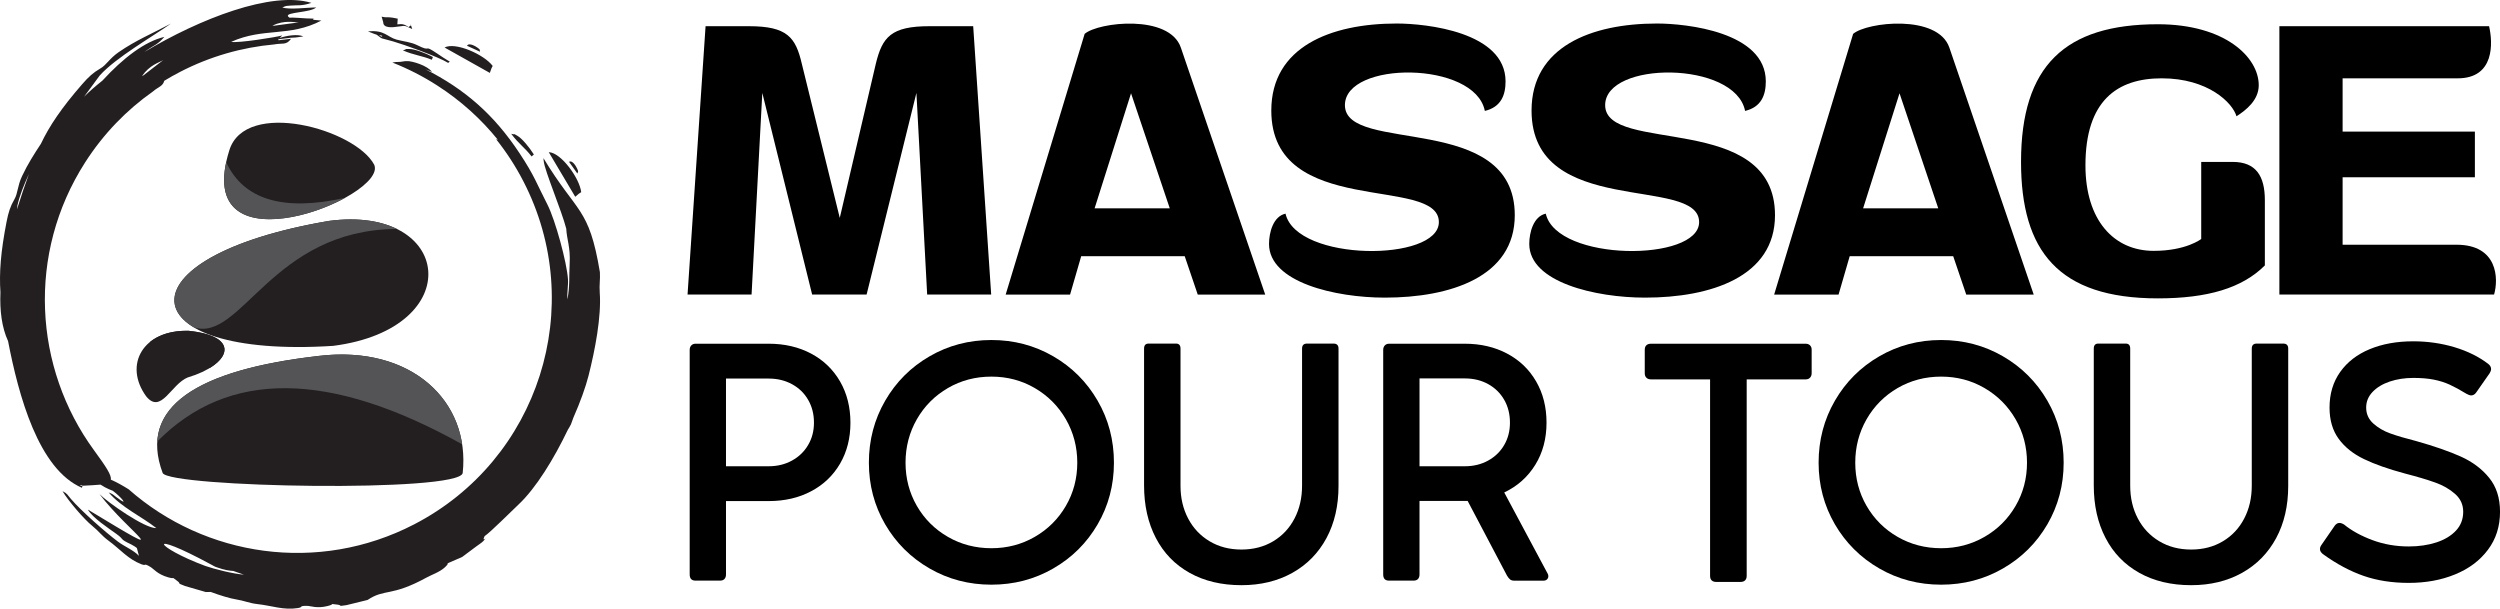
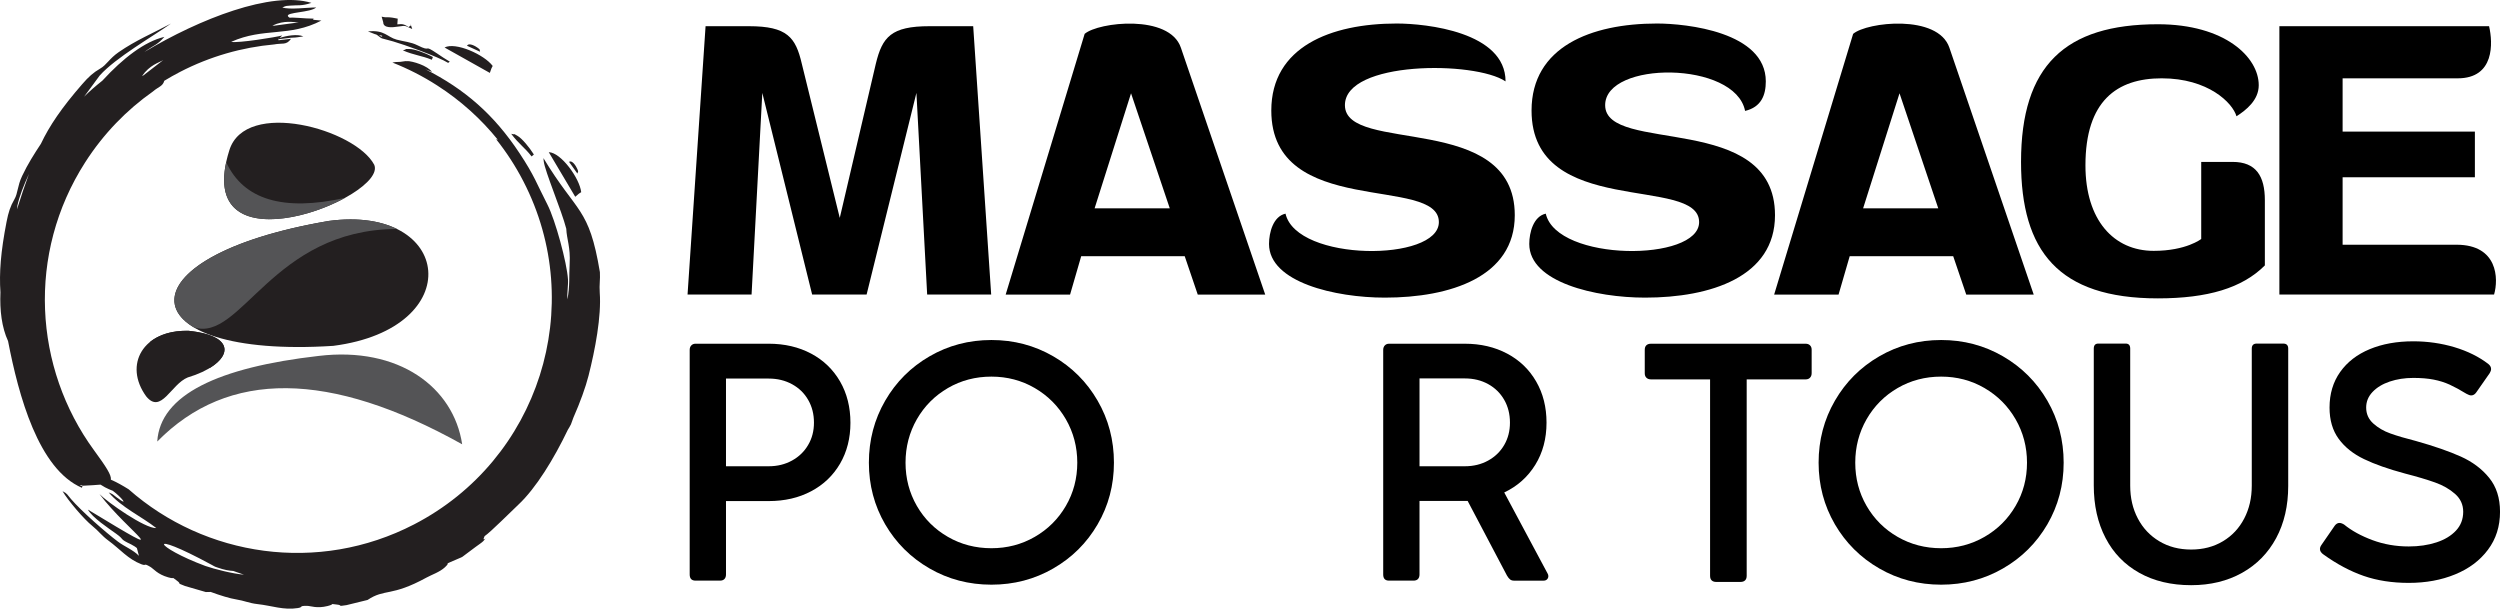
<svg xmlns="http://www.w3.org/2000/svg" version="1.1" id="Calque_1" x="0px" y="0px" width="197.713px" height="48.138px" viewBox="0 0 197.713 48.138" enable-background="new 0 0 197.713 48.138" xml:space="preserve">
  <g>
    <g>
-       <path fill-rule="evenodd" clip-rule="evenodd" fill="#231F20" d="M25.201,28.148c-9.588,1.098-14.293,4.02-12.336,9.26    c0.541,1.143,23.466,1.568,23.728,0C37.205,31.749,32.546,27.266,25.201,28.148" />
      <path fill-rule="evenodd" clip-rule="evenodd" fill="#231F20" d="M14.843,29.852c3.375-1.008,4.326-3.241,0.082-3.689    c-3.624-0.098-5.174,2.695-3.361,5.185C12.741,32.791,13.527,30.385,14.843,29.852" />
      <path fill-rule="evenodd" clip-rule="evenodd" fill="#231F20" d="M25.99,17.474c-16.834,2.875-15.809,10.92,0.369,9.878    C37.044,25.967,35.815,16.159,25.99,17.474" />
      <path fill-rule="evenodd" clip-rule="evenodd" fill="#231F20" d="M18.139,11.879c-3.145,9.99,12.572,3.698,11.456,1.149    C28.102,10.213,19.414,7.796,18.139,11.879" />
      <path fill-rule="evenodd" clip-rule="evenodd" fill="#545456" d="M17.887,12.826c-1.316,6.093,5.602,4.911,9.403,2.822    C22.395,16.738,19.26,15.797,17.887,12.826" />
      <path fill-rule="evenodd" clip-rule="evenodd" fill="#545456" d="M25.99,17.474c-11.215,1.915-14.502,6.123-10.667,8.411    c3.761,1.226,6.17-7.736,16.069-7.777C30.081,17.461,28.267,17.169,25.99,17.474" />
      <path fill-rule="evenodd" clip-rule="evenodd" fill="#231F20" d="M16.617,29.086c1.772-1.099,1.664-2.569-1.691-2.924    c-1.332-0.036-2.384,0.317-3.091,0.905C15.326,26.48,14.067,28.87,16.617,29.086" />
      <path fill-rule="evenodd" clip-rule="evenodd" fill="#545456" d="M25.201,28.148c-7.946,0.909-12.54,3.072-12.765,6.771    c5.599-5.697,13.637-5.627,24.115,0.219C35.863,30.61,31.53,27.389,25.201,28.148" />
      <path fill-rule="evenodd" clip-rule="evenodd" fill="#231F20" d="M35.158,3.757l3.581,2.009l0.125-0.355    c0.01-0.022,0.039-0.075,0.047-0.093c0.01-0.021,0.038-0.069,0.053-0.103C38.305,4.321,36.014,3.296,35.158,3.757 M43.398,12.034    l2.095,3.529l0.288-0.246c0.019-0.015,0.071-0.046,0.088-0.058c0.018-0.013,0.065-0.039,0.096-0.061    C45.841,14.095,44.367,12.061,43.398,12.034z M29.099,2.484l0.54,0.212c0.128,0.052,0.075-0.007,0.241,0.115    c0.417,0.31,0.055,0.135,1.225,0.469c0.789,0.225,3.55,1.2,4.337,1.693l0.13-0.098c-0.359-0.211-0.604-0.375-1.001-0.644    c-1.188-0.8-0.34-0.039-1.564-0.653c-0.521-0.261-1.059-0.287-1.636-0.443C30.621,2.933,30.421,2.346,29.099,2.484z M30.16,2.808    c0.205,0.042-0.079,0.137-0.038,0.063C30.124,2.867,29.812,2.737,30.16,2.808z M16.714,44.656l0.185,0.102    c0.202,0.1,0.019,0.025,0.294,0.123c0.552,0.197,0.941,0.256,1.255,0.273c0.28,0.105,0.564,0.201,0.846,0.295    c-0.917-0.078-2.337-0.443-3.05-0.689C12.241,43.273,11.366,41.757,16.714,44.656z M23.022,47.602l0.017-0.004l0.014,0.013    L23.022,47.602z M12.38,42.359 M32.332,2.148c-0.335-0.207-0.457-0.279-0.909-0.222l0.031-0.45    c-0.245-0.038-0.345-0.08-0.627-0.103c-0.403-0.033-0.152,0.038-0.645-0.053l0.125,0.435c-0.001,0.496,0.739,0.418,1.167,0.349    c0.718-0.115,0.55-0.04,1.126,0.19l-0.148-0.451C32.534,2.191,32.501,1.899,32.332,2.148z M33.196,5.259l0.043,0.018    c0.105,0.046,0.151,0.073,0.19,0.095C33.352,5.333,33.276,5.295,33.196,5.259z M2.294,13.746    c-0.308,0.847-0.639,1.799-0.952,2.808l0.032-0.289C1.529,15.532,1.878,14.649,2.294,13.746z M21.997,3.051    c-0.017-0.069-0.005-0.026,0.031-0.013L21.997,3.051z M21.679,3.514c0.634-0.125,0.969,0.086,1.336-0.445l-0.989,0.114    l-0.018-0.077l0.975-0.12c0.292-0.03,0.187,0.009,0.536-0.039c0.153-0.021,0.316-0.053,0.471-0.069    c-0.458-0.208-1.361-0.056-1.879,0.129l0.012-0.014l0.197-0.188c-0.476,0.133-3.514,0.622-4.038,0.504    c2.583-1.158,4.591-0.354,7.134-1.683c-0.231-0.024-0.451-0.046-0.654-0.063l0.038-0.09c-0.415-0.005-0.709-0.025-1.187-0.059    c-0.394-0.026-0.594-0.029-0.707-0.017l-0.01-0.001c-0.063-0.039-0.102-0.076-0.121-0.108c-0.195-0.334,1.783-0.284,2.226-0.698    c-0.651-0.004-2.132,0.195-2.672-0.002c0.331-0.15,0.352-0.122,0.599-0.144c0.631-0.056,0.921,0.048,1.699-0.218    c-3.146-0.958-8.829,1.258-13.21,3.884c0.06-0.052,0.119-0.083,0.221-0.156C12.157,3.592,12.461,3.538,13,2.917    c-1.563,0.365-3.273,1.686-4.901,3.459C7.544,6.815,7.056,7.243,6.651,7.648l1.235-1.676c1.282-1.429,4.186-3.079,5.64-4.111    c-1.433,0.763-2.785,1.326-4.136,2.26C8.64,4.64,8.431,5.134,7.926,5.422C7.375,5.739,7.003,6.079,6.511,6.645    c-1.644,1.888-2.603,3.308-3.276,4.727c-0.533,0.807-1.045,1.611-1.483,2.539c-0.39,0.823-0.325,1.354-0.617,1.857    c-0.319,0.55-0.471,1.03-0.615,1.768c-0.464,2.378-0.591,4.053-0.485,5.58c-0.06,1.433,0.1,2.766,0.602,3.859    c0.832,4.305,2.406,10.133,5.842,11.602l0.027-0.094c0.137-0.249-0.494-0.041,0.061-0.07C7.138,38.38,7.6,38.364,7.95,38.327    c0.477,0.319,0.959,0.479,0.97,0.487c0.585,0.424,1.417,1.362,0.295,0.512c-0.327-0.25-0.253-0.227-0.621-0.381    c1.007,1.187,2.644,1.926,3.769,2.82c-0.895,0.044-3.847-2.032-4.497-2.691c2.303,3.041,6.477,5.709-0.914,1.228    c0.352,0.638,1.624,1.47,2.237,1.911c0.722,0.519,0.192,0.373,1.183,0.841c0.158,0.074,0.424,0.249,0.456,0.296l0.159,0.609    c-0.441-0.465-1.144-0.733-1.66-1.124c-0.957-0.718-2.913-2.434-3.705-3.361c-0.319-0.37-0.291-0.438-0.677-0.628    c0.446,0.752,1.705,2.227,2.356,2.747c0.498,0.399,0.74,0.771,1.261,1.152c0.944,0.69,1.553,1.471,2.621,1.88    c0.442,0.166,0.123-0.138,0.708,0.208c0.262,0.153,0.556,0.583,1.403,0.824c0.662,0.189,0.148-0.133,0.691,0.262    c0.446,0.324-0.128,0.127,0.646,0.426l1.646,0.478c0.139-0.008,0.267-0.008,0.388-0.008c0.741,0.275,1.542,0.519,2.016,0.591    c0.629,0.098,1.026,0.297,1.666,0.368c1.164,0.126,2.081,0.498,3.21,0.315c0.467-0.075,0.038-0.179,0.717-0.175    c0.306,0.002,0.775,0.229,1.629,0.015c0.667-0.166,0.063-0.191,0.729-0.118c0.548,0.059-0.048,0.172,0.771,0.046l1.664-0.408    c1.379-0.921,1.847-0.229,4.664-1.771c0.418-0.229,1.045-0.434,1.451-0.81c0.496-0.461-0.061-0.189,0.452-0.422    c1.395-0.625,0.44-0.072,1.991-1.2c0.177-0.129,0.509-0.353,0.599-0.454c0.472-0.546-0.195,0.23,0.101-0.391    c0.486-0.326,2.097-1.956,2.674-2.492c1.381-1.289,2.815-3.634,3.905-5.912c0.083-0.131,0.166-0.273,0.249-0.436    c0.067-0.181,0.129-0.352,0.189-0.52c0.545-1.239,0.968-2.408,1.2-3.319c0.529-2.081,1.025-4.705,0.889-6.575    c-0.046-0.645,0.047-1.037,0.012-1.621c-0.864-5.195-1.793-4.594-4.466-9.022L43,12.749c0.087,0.788,1.417,3.907,1.783,5.339    c0.036,0.837,0.343,1.465,0.268,2.768c-0.057,0.987,0.027,1.766-0.177,2.817c-0.043-0.426,0.076-1.123,0.044-1.592    c-0.087-1.306-0.991-4.667-1.63-5.912c-0.861-1.678-1.007-2.25-2.201-4.053c-2.022-3.06-4.332-5.064-7.453-6.642    c0.025,0.012,0.055,0.023,0.089,0.037c0.143,0.059,0.3,0.115,0.442,0.177c-0.354-0.497-1.536-0.861-1.983-0.86l0.056,0.024    c-0.277-0.063-0.336,0.063-0.969,0.055l-0.235,0.04c1.21,0.476,2.394,1.074,3.53,1.805c1.874,1.2,3.481,2.661,4.808,4.302    l-0.141-0.052c0.811,1.017,1.536,2.126,2.154,3.325c5.11,9.883,1.243,22.037-8.641,27.146c-7.592,3.927-16.523,2.553-22.572-2.778    c-0.479-0.299-0.953-0.568-1.405-0.76c0.061-0.353-0.374-1.018-1.324-2.315C2.666,29.098,2.111,20.052,6.735,12.84    c1.452-2.266,3.283-4.142,5.355-5.601c0.429-0.375,0.786-0.407,0.902-0.85c0.403-0.246,0.819-0.481,1.249-0.703    C16.63,4.451,19.154,3.743,21.679,3.514z M45.004,12.801l0.658,0.925c0.043-0.186,0.111-0.087-0.003-0.354    C45.577,13.177,45.271,12.635,45.004,12.801z M36.934,3.619l1.032,0.473c-0.056-0.183,0.054-0.131-0.178-0.305    C37.618,3.659,37.082,3.343,36.934,3.619z M11.33,5.972c0.004-0.025-0.069,0.032-0.104,0.046c0.628-0.896,1.33-1.051,1.684-1.266     M21.654,2.036c0.017-0.019-0.077-0.005-0.114-0.012c0.994-0.462,1.677-0.246,2.093-0.254 M42.22,12.223    c-0.023-0.037-0.042-0.066-0.066-0.104c-0.244-0.391-0.854-1.175-1.249-1.389c-0.472-0.257,0.026-0.026-0.478-0.149    c0.602,0.806,1.067,1.08,1.612,1.79 M34.234,4.512c-0.039-0.021-0.071-0.039-0.109-0.058c-0.406-0.217-1.327-0.591-1.775-0.579    c-0.539,0.013,0.01-0.034-0.489,0.11c0.924,0.397,1.464,0.401,2.291,0.742" />
    </g>
    <g>
      <g>
        <path d="M78.388,23.295h-5.063L72.475,7.347l-3.94,15.949h-4.306L60.287,7.347l-0.849,15.949h-5.063l1.425-21.224h3.427     c3.032,0,3.698,0.879,4.184,2.971l3.002,12.189l2.851-12.189c0.515-2.122,1.213-2.971,4.244-2.971h3.457L78.388,23.295z" />
        <path d="M93.694,20.264h-8.188l-0.879,3.032h-5.093l6.246-20.618c1.091-0.939,6.7-1.576,7.609,1.091l6.67,19.527h-5.335     L93.694,20.264z M86.568,16.474h5.943l-3.063-9.096L86.568,16.474z" />
-         <path d="M100.541,8.742c0-5.034,4.7-6.882,9.915-6.882c2.335,0,8.611,0.666,8.611,4.577c0,1.092-0.363,2.032-1.638,2.335     C116.642,4.8,106.363,4.8,106.363,8.317c0,3.911,13.433,0.455,13.433,8.702c0,4.881-5.095,6.519-10.28,6.519     c-3.91,0-9.155-1.213-9.155-4.245c0-0.909,0.333-2.183,1.304-2.396c0.879,3.821,12.128,3.821,12.128,0.668     C113.792,13.836,100.541,17.323,100.541,8.742z" />
+         <path d="M100.541,8.742c0-5.034,4.7-6.882,9.915-6.882c2.335,0,8.611,0.666,8.611,4.577C116.642,4.8,106.363,4.8,106.363,8.317c0,3.911,13.433,0.455,13.433,8.702c0,4.881-5.095,6.519-10.28,6.519     c-3.91,0-9.155-1.213-9.155-4.245c0-0.909,0.333-2.183,1.304-2.396c0.879,3.821,12.128,3.821,12.128,0.668     C113.792,13.836,100.541,17.323,100.541,8.742z" />
        <path d="M121.123,8.742c0-5.034,4.7-6.882,9.914-6.882c2.336,0,8.612,0.666,8.612,4.577c0,1.092-0.364,2.032-1.638,2.335     C137.223,4.8,126.944,4.8,126.944,8.317c0,3.911,13.432,0.455,13.432,8.702c0,4.881-5.093,6.519-10.278,6.519     c-3.911,0-9.156-1.213-9.156-4.245c0-0.909,0.334-2.183,1.305-2.396c0.878,3.821,12.128,3.821,12.128,0.668     C134.374,13.836,121.123,17.323,121.123,8.742z" />
        <path d="M154.47,20.264h-8.187l-0.88,3.032h-5.094l6.246-20.618c1.092-0.939,6.702-1.576,7.611,1.091l6.67,19.527h-5.336     L154.47,20.264z M147.345,16.474h5.942l-3.063-9.096L147.345,16.474z" />
        <path d="M170.324,19.839c2.577,0,3.76-0.939,3.76-0.939v-6.095h2.486c1.849,0,2.547,1.121,2.547,3.031v5.155     c-1.788,1.789-4.517,2.606-8.46,2.606c-7.882,0-10.823-3.759-10.823-10.793c0-7.611,3.486-10.886,10.823-10.886     c5.307,0,7.976,2.608,7.976,4.821c0,1.183-1.001,1.972-1.76,2.457c-0.303-1.062-2.242-3.002-5.912-3.002     c-3.547,0-6.033,1.789-6.033,6.883C164.927,17.414,167.17,19.839,170.324,19.839z" />
        <path d="M180.264,2.071h16.585c0.304,1.304,0.455,4.124-2.486,4.124h-9.097v4.214h10.461v3.608h-10.461v5.337h9.007     c3.274,0,3.335,2.698,2.971,3.941h-16.979V2.071z" />
      </g>
      <g>
        <path d="M64.15,27.966c0.979,0.521,1.738,1.256,2.288,2.204c0.545,0.947,0.819,2.038,0.819,3.267c0,1.214-0.274,2.29-0.819,3.229     c-0.55,0.94-1.31,1.669-2.288,2.185c-0.979,0.519-2.097,0.777-3.352,0.777h-3.383v5.804c0,0.154-0.041,0.274-0.122,0.359     c-0.081,0.087-0.198,0.128-0.353,0.128h-1.935c-0.307,0-0.461-0.162-0.461-0.487v-17.76c0-0.147,0.042-0.263,0.128-0.354     c0.085-0.09,0.197-0.135,0.333-0.135h0.973h1.025h3.794C62.053,27.184,63.17,27.445,64.15,27.966z M62.637,36.423     c0.542-0.298,0.969-0.708,1.273-1.23c0.31-0.521,0.462-1.11,0.462-1.768c0-0.667-0.15-1.265-0.455-1.794     c-0.301-0.53-0.728-0.944-1.273-1.243c-0.547-0.299-1.162-0.449-1.846-0.449h-3.383v6.935h3.383     C61.482,36.874,62.093,36.723,62.637,36.423z" />
        <path d="M70.005,31.689c0.857-1.481,2.028-2.653,3.512-3.511c1.482-0.859,3.111-1.288,4.891-1.288     c1.775,0,3.404,0.429,4.888,1.288c1.482,0.857,2.653,2.029,3.51,3.511c0.859,1.482,1.29,3.117,1.29,4.901     c0,1.777-0.431,3.402-1.29,4.877c-0.856,1.472-2.027,2.638-3.51,3.491c-1.483,0.855-3.112,1.281-4.888,1.281     c-1.779,0-3.408-0.426-4.891-1.281c-1.483-0.854-2.654-2.02-3.512-3.491c-0.858-1.475-1.289-3.1-1.289-4.877     C68.716,34.806,69.147,33.171,70.005,31.689z M72.51,40.011c0.6,1.036,1.418,1.852,2.456,2.448     c1.036,0.599,2.184,0.897,3.441,0.897c1.245,0,2.389-0.299,3.426-0.897c1.037-0.597,1.857-1.412,2.461-2.448     c0.601-1.033,0.903-2.174,0.903-3.421s-0.303-2.391-0.903-3.435c-0.604-1.042-1.424-1.864-2.461-2.467s-2.181-0.903-3.426-0.903     c-1.258,0-2.405,0.301-3.441,0.903c-1.038,0.603-1.856,1.425-2.456,2.467c-0.596,1.044-0.896,2.188-0.896,3.435     S71.915,38.978,72.51,40.011z" />
-         <path d="M93.36,38.411c0,0.966,0.2,1.83,0.604,2.595c0.4,0.764,0.968,1.365,1.698,1.8c0.729,0.437,1.568,0.655,2.518,0.655     c0.948,0,1.785-0.219,2.512-0.655c0.728-0.435,1.288-1.036,1.685-1.8c0.399-0.765,0.597-1.629,0.597-2.595V27.569     c0-0.265,0.133-0.397,0.396-0.397h2.091c0.263,0,0.396,0.133,0.396,0.397v10.866c0,1.564-0.318,2.938-0.953,4.121     c-0.638,1.183-1.538,2.1-2.699,2.749c-1.162,0.648-2.504,0.974-4.023,0.974c-1.571,0-2.939-0.325-4.1-0.974     c-1.163-0.649-2.054-1.57-2.672-2.762c-0.62-1.192-0.931-2.577-0.931-4.158V27.569c0-0.265,0.12-0.397,0.359-0.397h2.166     c0.237,0,0.357,0.133,0.357,0.397V38.411z" />
        <path d="M122.451,45.561c0,0.103-0.033,0.188-0.103,0.257c-0.067,0.068-0.158,0.102-0.268,0.102h-2.346     c-0.12,0-0.222-0.029-0.302-0.09c-0.082-0.061-0.164-0.162-0.251-0.308l-3.112-5.908h-0.22h-3.587v5.818     c0,0.154-0.04,0.274-0.121,0.359c-0.082,0.087-0.198,0.128-0.354,0.128h-1.936c-0.307,0-0.46-0.162-0.46-0.487v-17.76     c0-0.147,0.043-0.263,0.127-0.354c0.086-0.09,0.197-0.135,0.333-0.135h0.499h1.5h3.998c1.249,0,2.364,0.261,3.347,0.782     c0.981,0.521,1.746,1.256,2.292,2.204c0.548,0.947,0.82,2.034,0.82,3.255c0,1.264-0.296,2.378-0.89,3.337     c-0.595,0.963-1.413,1.691-2.454,2.186l3.436,6.422C122.434,45.428,122.451,45.493,122.451,45.561z M112.263,36.874h3.587     c0.685,0,1.297-0.15,1.841-0.45c0.542-0.298,0.964-0.708,1.269-1.23c0.303-0.521,0.455-1.11,0.455-1.768     c0-0.675-0.152-1.277-0.455-1.807c-0.305-0.53-0.727-0.944-1.269-1.243c-0.544-0.299-1.156-0.448-1.841-0.448h-3.587V36.874z" />
        <path d="M130.077,27.658c0-0.152,0.041-0.271,0.126-0.351c0.087-0.082,0.207-0.123,0.36-0.123h12.238     c0.145,0,0.261,0.043,0.345,0.129c0.088,0.084,0.129,0.2,0.129,0.345v1.847c0,0.154-0.041,0.274-0.129,0.364     c-0.084,0.091-0.2,0.135-0.345,0.135h-4.664v15.533c0,0.161-0.044,0.283-0.129,0.363c-0.086,0.082-0.205,0.122-0.359,0.122     h-1.921c-0.154,0-0.274-0.04-0.36-0.122c-0.085-0.08-0.126-0.202-0.126-0.363V30.003h-4.679c-0.145,0-0.264-0.042-0.354-0.128     c-0.09-0.084-0.133-0.205-0.133-0.359V27.658z" />
        <path d="M145.114,31.689c0.858-1.481,2.028-2.653,3.512-3.511c1.482-0.859,3.112-1.288,4.891-1.288     c1.775,0,3.404,0.429,4.887,1.288c1.482,0.857,2.653,2.029,3.513,3.511c0.856,1.482,1.288,3.117,1.288,4.901     c0,1.777-0.432,3.402-1.288,4.877c-0.859,1.472-2.03,2.638-3.513,3.491c-1.482,0.855-3.111,1.281-4.887,1.281     c-1.778,0-3.408-0.426-4.891-1.281c-1.483-0.854-2.653-2.02-3.512-3.491c-0.857-1.475-1.289-3.1-1.289-4.877     C143.825,34.806,144.256,33.171,145.114,31.689z M147.619,40.011c0.6,1.036,1.417,1.852,2.455,2.448     c1.038,0.599,2.186,0.897,3.442,0.897c1.245,0,2.389-0.299,3.427-0.897c1.037-0.597,1.857-1.412,2.46-2.448     c0.602-1.033,0.903-2.174,0.903-3.421s-0.302-2.391-0.903-3.435c-0.603-1.042-1.423-1.864-2.46-2.467     c-1.038-0.603-2.182-0.903-3.427-0.903c-1.257,0-2.404,0.301-3.442,0.903s-1.855,1.425-2.455,2.467     c-0.597,1.044-0.896,2.188-0.896,3.435S147.022,38.978,147.619,40.011z" />
        <path d="M168.468,38.411c0,0.966,0.2,1.83,0.604,2.595c0.4,0.764,0.969,1.365,1.698,1.8c0.729,0.437,1.567,0.655,2.518,0.655     c0.948,0,1.786-0.219,2.511-0.655c0.729-0.435,1.289-1.036,1.686-1.8c0.398-0.765,0.597-1.629,0.597-2.595V27.569     c0-0.265,0.133-0.397,0.396-0.397h2.09c0.264,0,0.396,0.133,0.396,0.397v10.866c0,1.564-0.317,2.938-0.953,4.121     c-0.637,1.183-1.537,2.1-2.699,2.749c-1.161,0.648-2.503,0.974-4.023,0.974c-1.571,0-2.939-0.325-4.099-0.974     c-1.163-0.649-2.055-1.57-2.672-2.762c-0.622-1.192-0.931-2.577-0.931-4.158V27.569c0-0.265,0.12-0.397,0.358-0.397h2.165     c0.239,0,0.358,0.133,0.358,0.397V38.411z" />
        <path d="M183.474,43.421c0-0.104,0.039-0.21,0.116-0.321l1.052-1.524c0.11-0.146,0.233-0.219,0.37-0.219     c0.112,0,0.237,0.044,0.374,0.129c0.596,0.486,1.345,0.897,2.242,1.23c0.895,0.333,1.853,0.5,2.869,0.5     c0.804,0,1.531-0.107,2.185-0.32c0.654-0.214,1.17-0.525,1.552-0.936c0.381-0.41,0.569-0.905,0.569-1.486     c0-0.564-0.215-1.036-0.647-1.416c-0.431-0.381-0.959-0.682-1.581-0.903c-0.625-0.223-1.415-0.458-2.372-0.705     c-1.307-0.352-2.389-0.73-3.241-1.141c-0.855-0.409-1.523-0.943-2.006-1.602c-0.483-0.659-0.724-1.483-0.724-2.474     c0-1.085,0.279-2.022,0.84-2.813c0.559-0.789,1.339-1.393,2.338-1.807c1-0.415,2.149-0.621,3.446-0.621     c1.128,0,2.215,0.156,3.256,0.466c1.042,0.313,1.936,0.757,2.679,1.328c0.146,0.119,0.217,0.252,0.217,0.397     c0,0.102-0.038,0.214-0.113,0.332l-1.066,1.526c-0.108,0.151-0.241,0.23-0.396,0.23c-0.096,0-0.218-0.043-0.371-0.128     c-0.504-0.309-0.949-0.549-1.333-0.726c-0.386-0.175-0.806-0.308-1.263-0.396c-0.458-0.09-0.994-0.134-1.609-0.134     c-0.675,0-1.295,0.096-1.864,0.287c-0.568,0.192-1.021,0.466-1.357,0.821c-0.338,0.354-0.507,0.766-0.507,1.236     c0,0.503,0.188,0.924,0.564,1.262c0.376,0.337,0.825,0.601,1.352,0.787c0.525,0.189,1.194,0.386,2.007,0.592     c1.45,0.408,2.638,0.82,3.563,1.235c0.92,0.414,1.669,0.974,2.24,1.68c0.573,0.704,0.86,1.599,0.86,2.685     c0,1.153-0.317,2.155-0.955,3.004c-0.636,0.852-1.501,1.5-2.596,1.948c-1.092,0.45-2.315,0.673-3.665,0.673     c-1.315,0-2.503-0.184-3.563-0.551c-1.061-0.368-2.119-0.931-3.178-1.691C183.571,43.729,183.474,43.583,183.474,43.421z" />
      </g>
    </g>
  </g>
</svg>